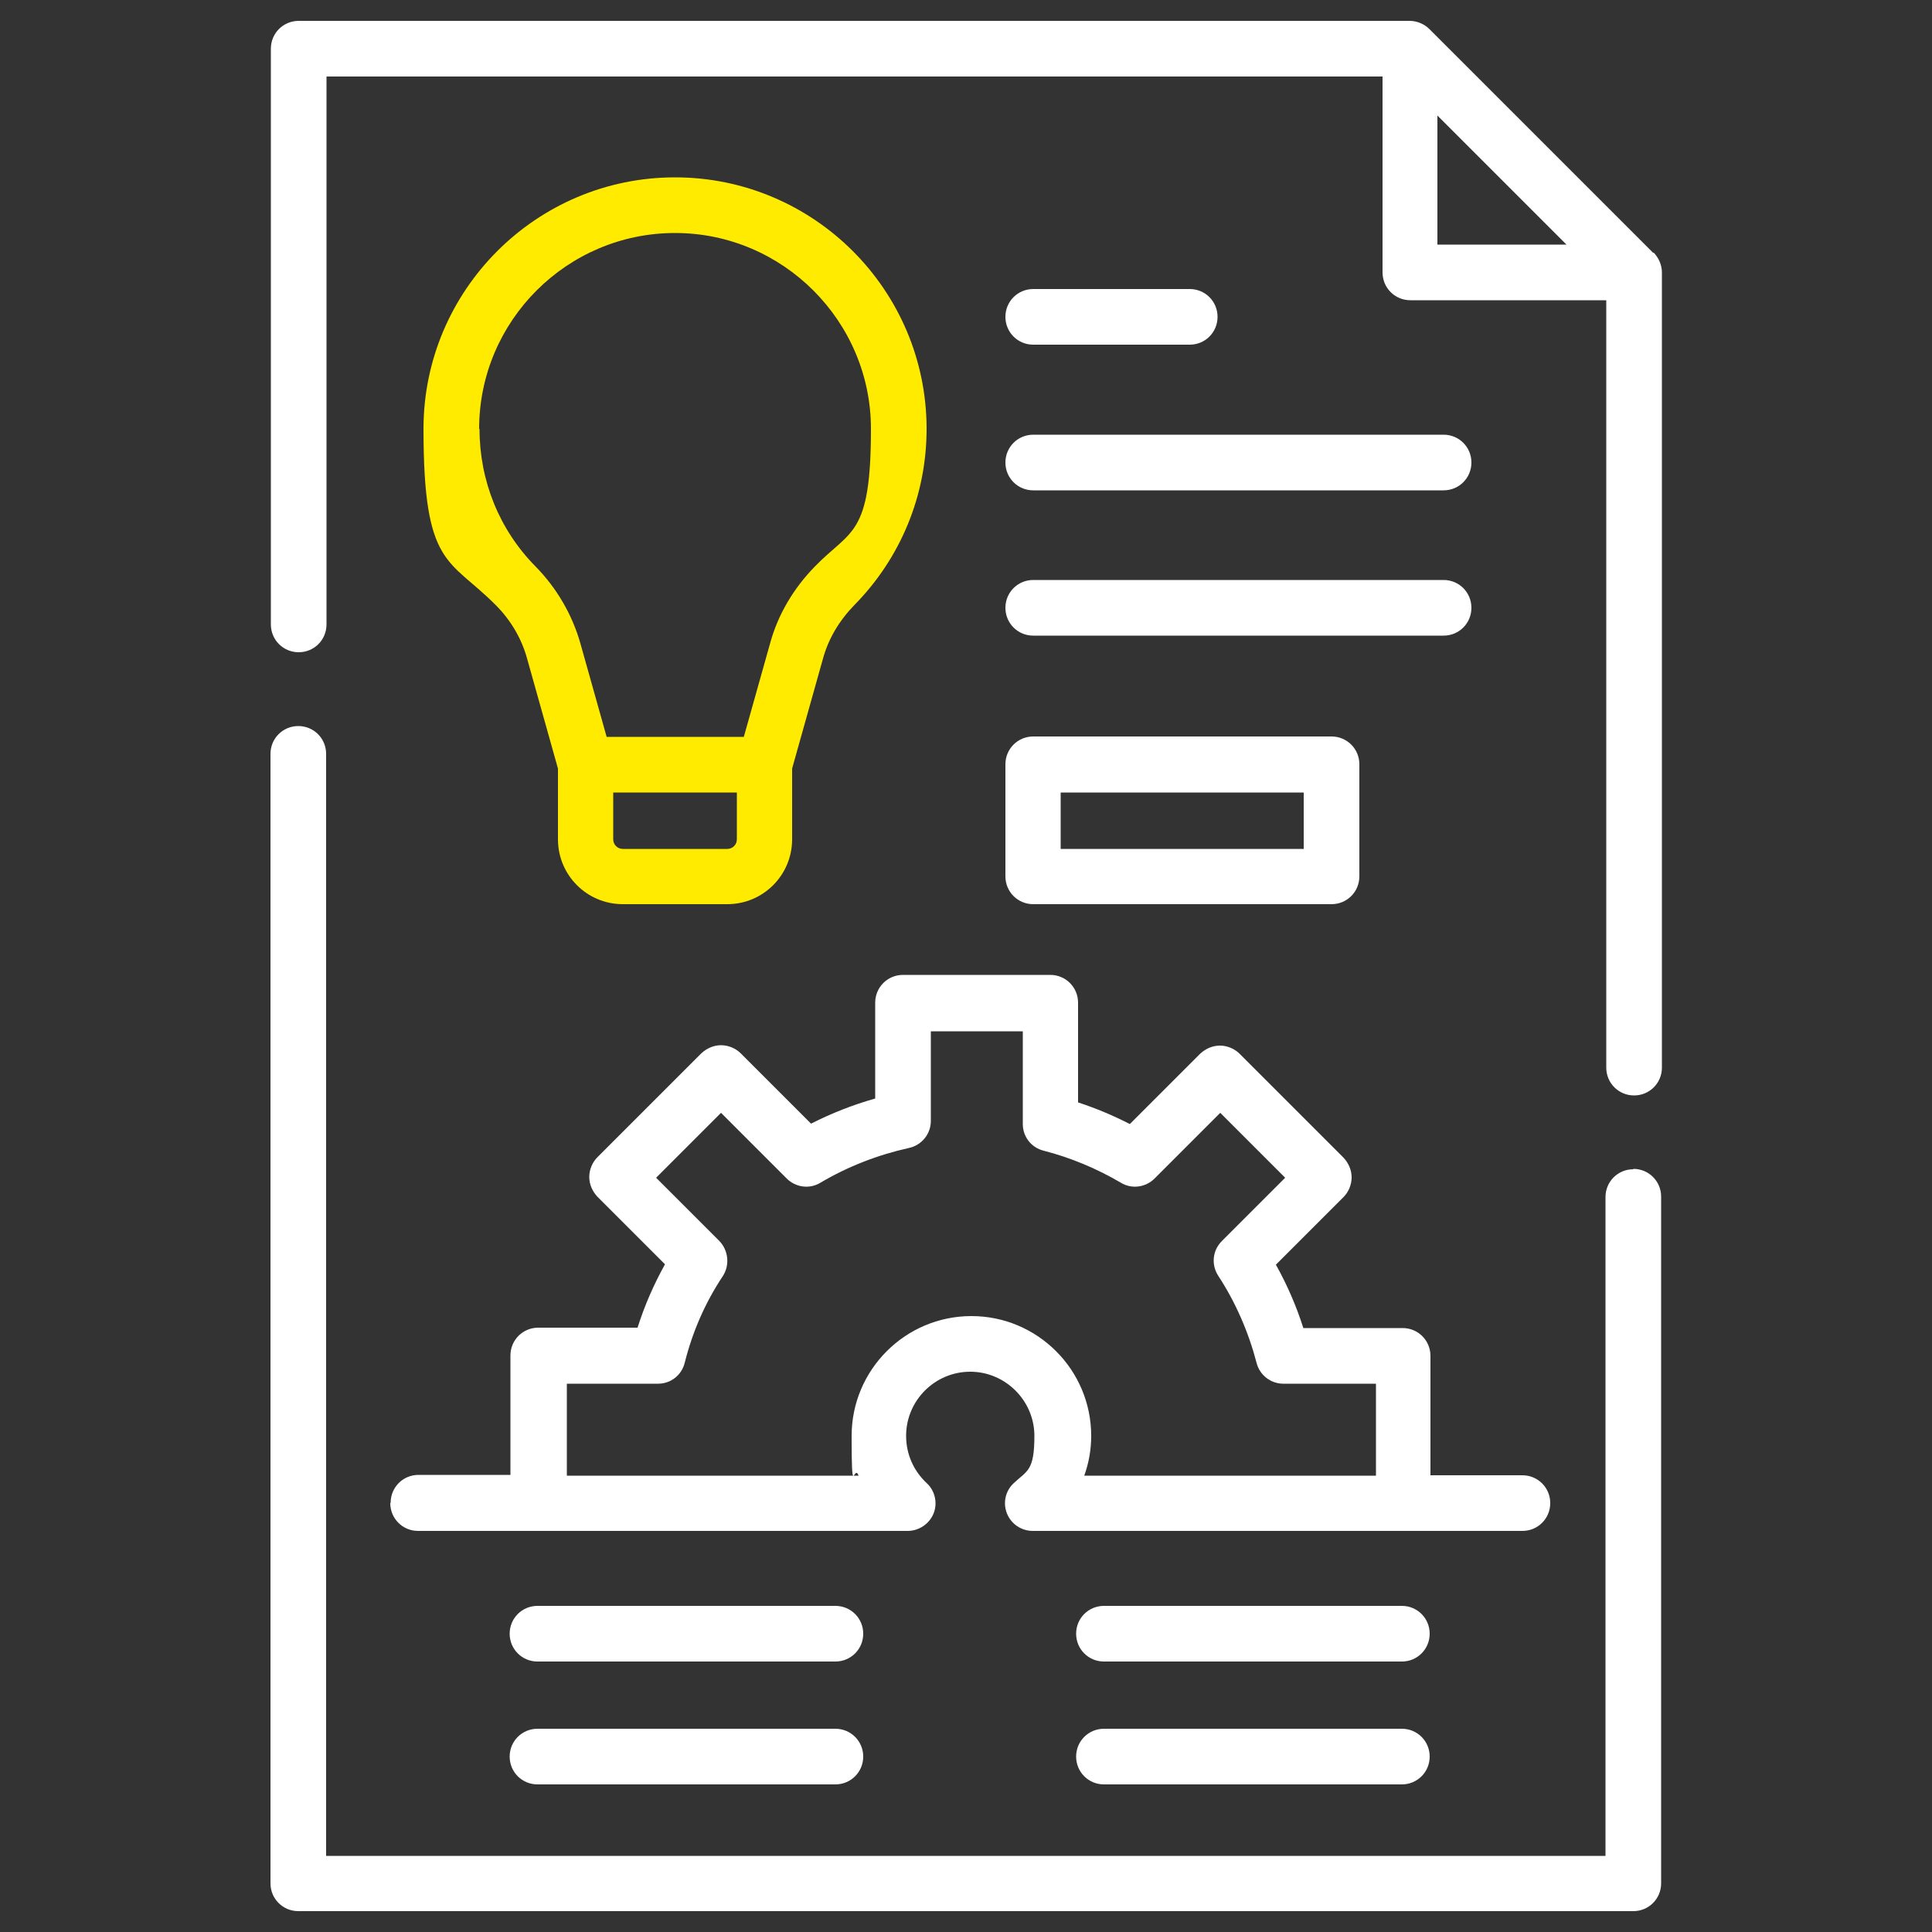
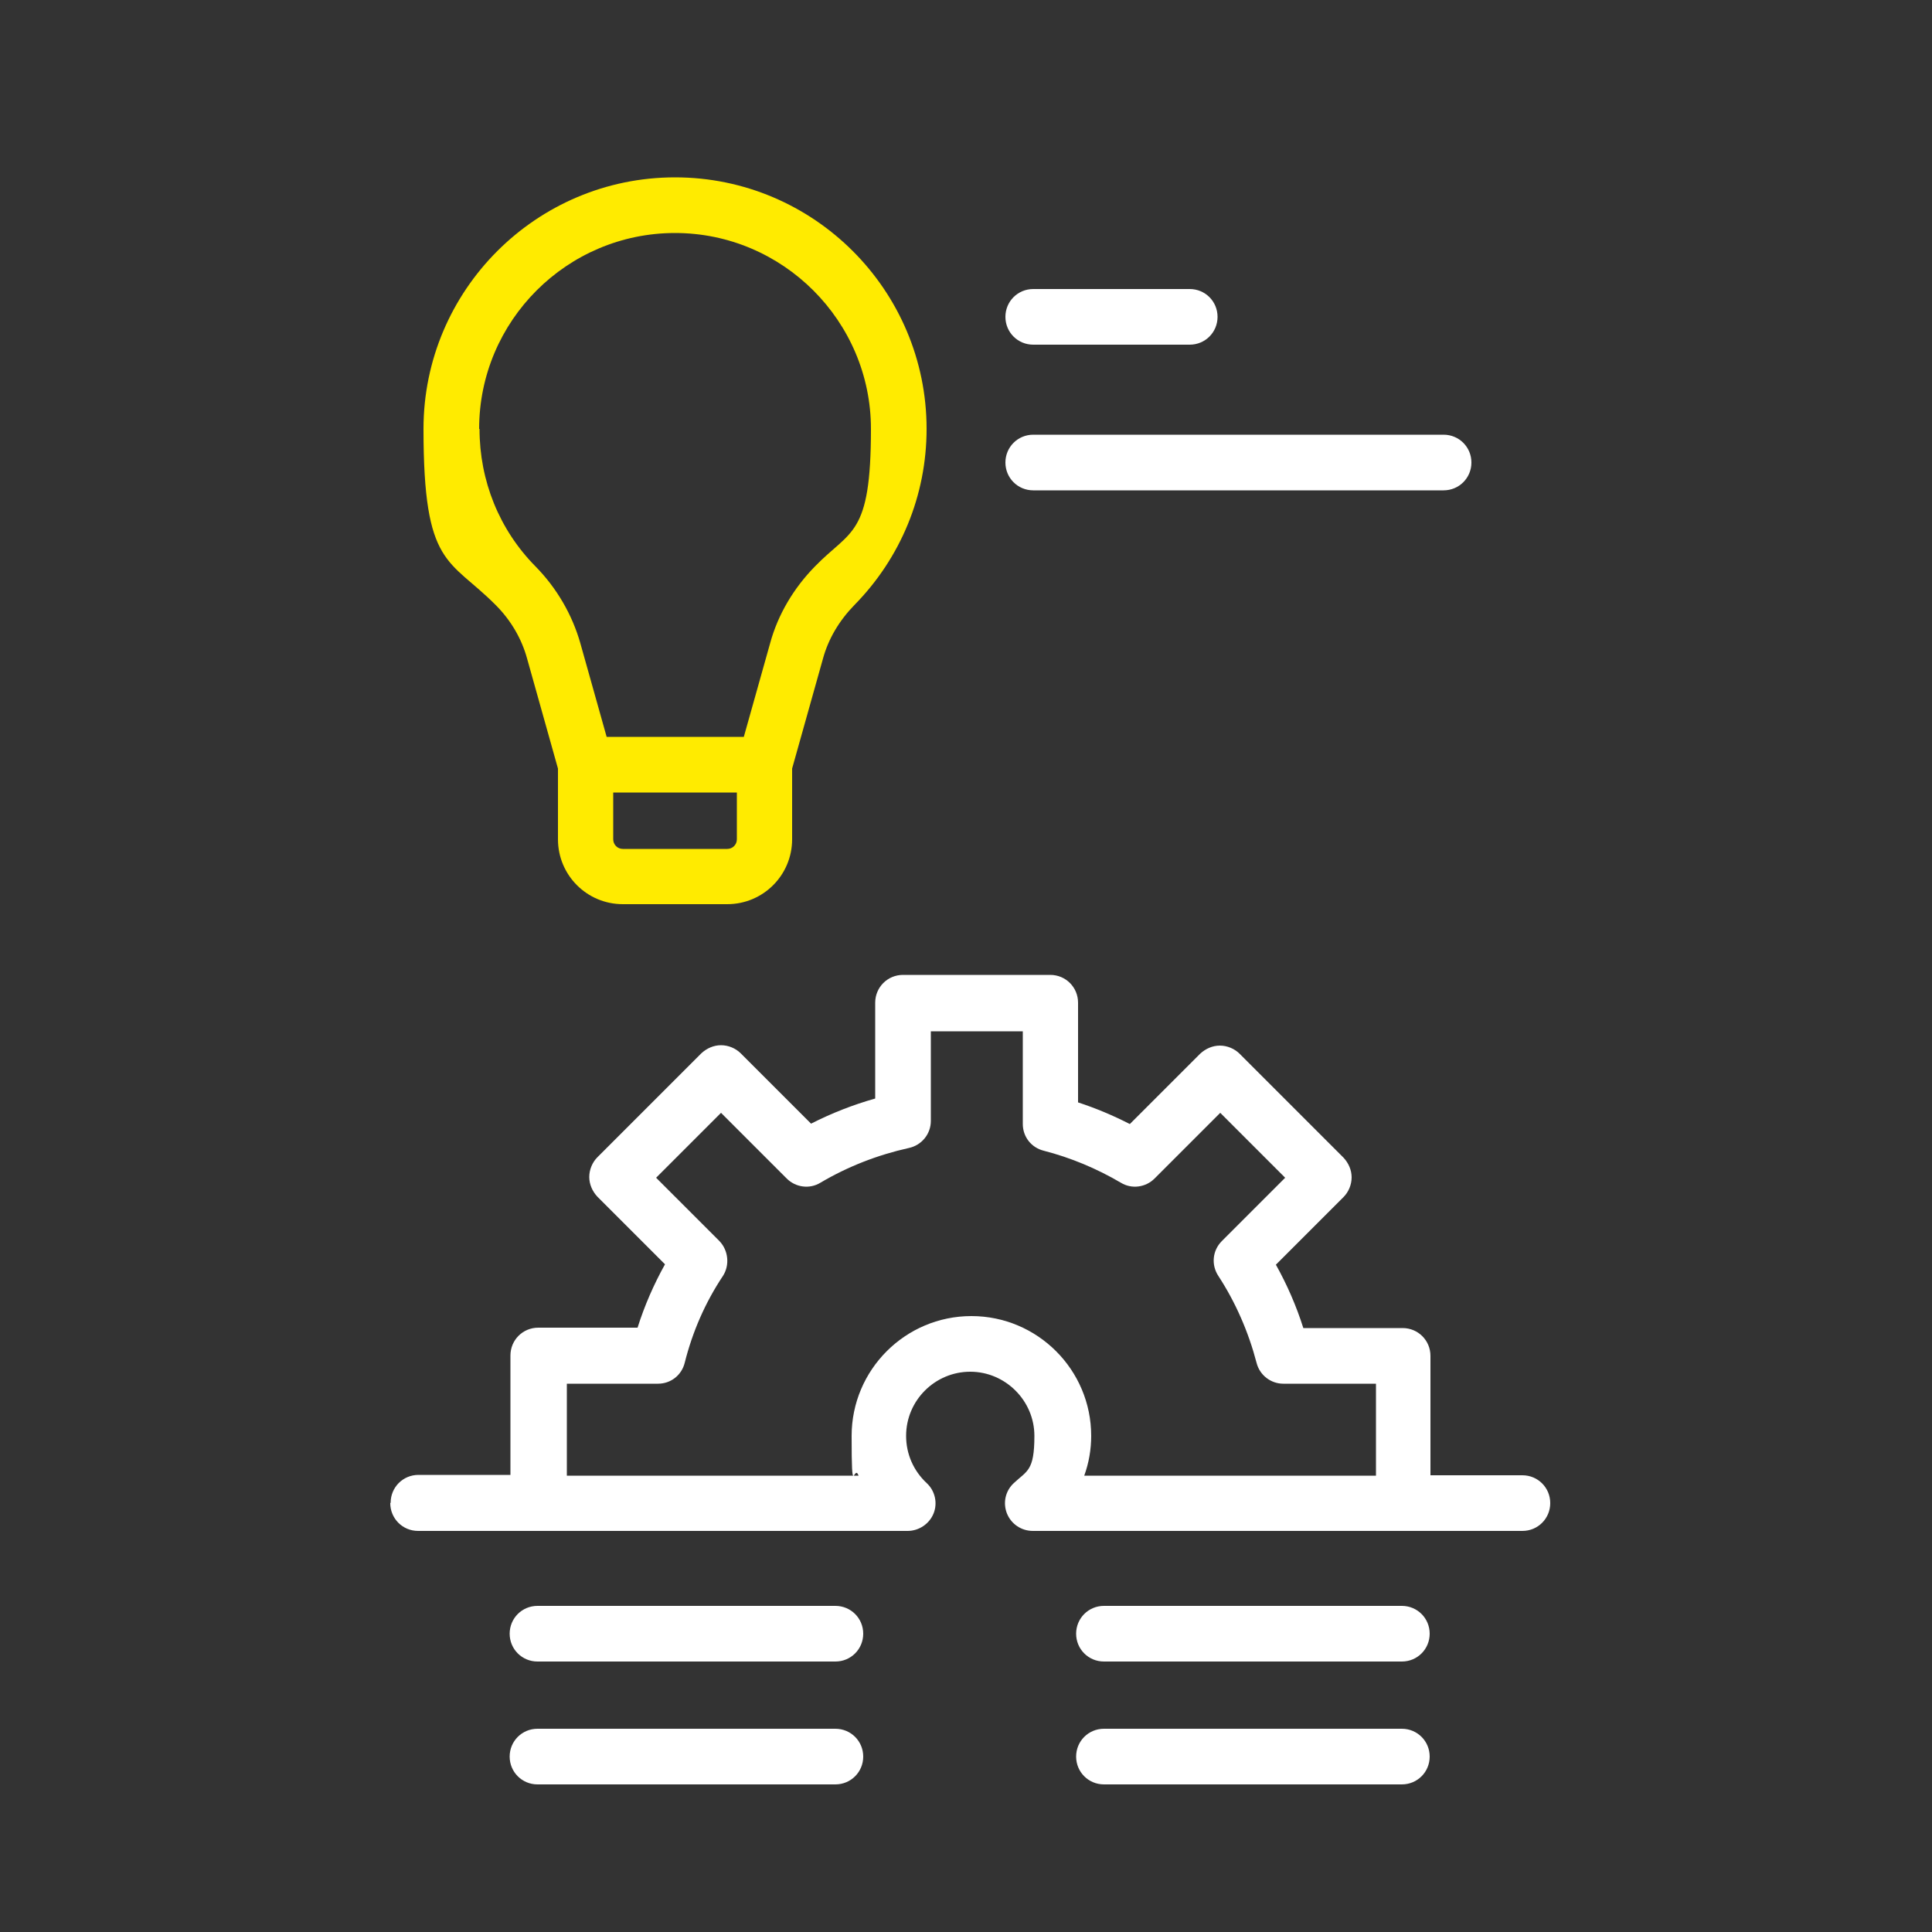
<svg xmlns="http://www.w3.org/2000/svg" id="Capa_1" data-name="Capa 1" version="1.1" viewBox="0 0 500 500">
  <rect x="0" y="0" width="500" height="500" fill="#333333" stroke="none" />
  <defs>
    <style>
      .cls-1 {
        fill: #ffeb00;
      }

      .cls-1, .cls-2 {
        stroke-width: 0px;
      }

      .cls-2 {
        fill: #fff;
      }
    </style>
  </defs>
-   <path class="cls-2" d="M422.7,302.6c-4,0-7.2,3.2-7.2,7.2v170.5H84.4V195.1c0-4-3.2-7.2-7.2-7.2s-7.2,3.2-7.2,7.2v292.3c0,4,3.2,7.2,7.2,7.2h345.5c4,0,7.2-3.2,7.2-7.2v-177.7c0-4-3.2-7.2-7.2-7.2Z" />
-   <path class="cls-2" d="M427.8,65.4l-57.9-57.9c-1.3-1.3-3.2-2.1-5.1-2.1H77.3c-4,0-7.2,3.2-7.2,7.2v149c0,4,3.2,7.2,7.2,7.2s7.2-3.2,7.2-7.2V19.8h273.3v50.7c0,4,3.2,7.2,7.2,7.2h50.7v198.6c0,4,3.2,7.2,7.2,7.2s7.2-3.2,7.2-7.2V70.5c0-1.9-.8-3.7-2.1-5.1h0ZM372,29.9l33.4,33.4h-33.4V29.9Z" />
  <path class="cls-1" d="M161.2,234h27c9.3,0,16.8-7.5,16.8-16.8v-18.3l8-28.5c1.4-5.1,4.2-9.8,8.1-13.8,12-12.2,18.7-28.4,18.7-45.6,0-35.9-29.2-65.1-65.1-65.1s-65.1,29.2-65.1,65.1,6.6,33.4,18.7,45.6c3.9,3.9,6.7,8.7,8.1,13.8l8,28.5v18.3c0,9.3,7.5,16.8,16.8,16.8h0ZM190.7,217.2c0,1.4-1.1,2.5-2.5,2.5h-27c-1.4,0-2.5-1.1-2.5-2.5v-12.1h32v12.1h0ZM124,111c0-28,22.8-50.7,50.7-50.7s50.7,22.8,50.7,50.7-5.2,26-14.5,35.6c-5.5,5.6-9.6,12.5-11.6,19.9l-6.8,24.2h-35.5l-6.8-24.2c-2.1-7.4-6.1-14.3-11.6-19.9-9.4-9.5-14.5-22.2-14.5-35.6h0Z" />
-   <path class="cls-2" d="M260.2,226.8c0,4,3.2,7.2,7.2,7.2h77.2c4,0,7.2-3.2,7.2-7.2v-29c0-4-3.2-7.2-7.2-7.2h-77.2c-4,0-7.2,3.2-7.2,7.2v29ZM274.5,205.1h62.9v14.6h-62.9v-14.6Z" />
  <path class="cls-2" d="M267.4,89.2h40.5c4,0,7.2-3.2,7.2-7.2s-3.2-7.2-7.2-7.2h-40.5c-4,0-7.2,3.2-7.2,7.2s3.2,7.2,7.2,7.2Z" />
  <path class="cls-2" d="M267.4,126.9h106.2c4,0,7.2-3.2,7.2-7.2s-3.2-7.2-7.2-7.2h-106.2c-4,0-7.2,3.2-7.2,7.2s3.2,7.2,7.2,7.2h0Z" />
-   <path class="cls-2" d="M267.4,164.5h106.2c4,0,7.2-3.2,7.2-7.2s-3.2-7.2-7.2-7.2h-106.2c-4,0-7.2,3.2-7.2,7.2s3.2,7.2,7.2,7.2h0Z" />
  <path class="cls-2" d="M216.2,415.6h-77.1c-4,0-7.2,3.2-7.2,7.2s3.2,7.2,7.2,7.2h77.1c4,0,7.2-3.2,7.2-7.2s-3.2-7.2-7.2-7.2h0Z" />
  <path class="cls-2" d="M216.2,447.4h-77.1c-4,0-7.2,3.2-7.2,7.2s3.2,7.2,7.2,7.2h77.1c4,0,7.2-3.2,7.2-7.2s-3.2-7.2-7.2-7.2h0Z" />
  <path class="cls-2" d="M362.8,415.6h-77.1c-4,0-7.2,3.2-7.2,7.2s3.2,7.2,7.2,7.2h77.1c4,0,7.2-3.2,7.2-7.2s-3.2-7.2-7.2-7.2Z" />
  <path class="cls-2" d="M362.8,447.4h-77.1c-4,0-7.2,3.2-7.2,7.2s3.2,7.2,7.2,7.2h77.1c4,0,7.2-3.2,7.2-7.2s-3.2-7.2-7.2-7.2Z" />
  <path class="cls-2" d="M101,389c0,4,3.2,7.2,7.2,7.2h126.7c2.9,0,5.6-1.8,6.7-4.5s.4-5.9-1.8-7.9c-3.4-3.2-5.3-7.5-5.3-12.2,0-9.2,7.5-16.6,16.6-16.6s16.6,7.5,16.6,16.6-1.9,9-5.3,12.2c-2.2,2-2.9,5.1-1.8,7.9,1.1,2.7,3.7,4.5,6.7,4.5h126.7c4,0,7.2-3.2,7.2-7.2s-3.2-7.2-7.2-7.2h-23.8v-30.9c0-4-3.2-7.2-7.2-7.2h-25.7c-1.8-5.7-4.2-11.2-7.1-16.4l17.5-17.5c1.3-1.3,2.1-3.2,2.1-5.1s-.8-3.7-2.1-5.1l-26.9-26.9c-1.3-1.3-3.2-2.1-5.1-2.1s-3.7.8-5.1,2.1l-18.2,18.2c-4.3-2.2-8.8-4.1-13.4-5.6v-25.8c0-4-3.2-7.2-7.2-7.2h-38.1c-4,0-7.2,3.2-7.2,7.2v24.8c-5.7,1.6-11.3,3.8-16.6,6.5l-18.2-18.2c-1.3-1.3-3.2-2.1-5.1-2.1s-3.7.8-5.1,2.1l-26.9,26.9c-1.3,1.3-2.1,3.2-2.1,5.1s.8,3.7,2.1,5.1l17.5,17.5c-2.9,5.2-5.3,10.7-7.1,16.4h-25.7c-4,0-7.2,3.2-7.2,7.2v30.9h-23.8c-4,0-7.2,3.2-7.2,7.2ZM146.3,358.1h24c3.3,0,6.1-2.2,6.9-5.4,2-8,5.3-15.6,9.9-22.5,1.8-2.8,1.4-6.6-.9-9l-16.4-16.4,16.8-16.8,17,17c2.3,2.3,5.9,2.8,8.7,1.1,7.1-4.2,14.8-7.2,22.9-9,3.3-.7,5.7-3.6,5.7-7v-23.2h23.8v24c0,3.3,2.2,6.1,5.4,6.9,7,1.8,13.7,4.6,20,8.3,2.8,1.7,6.4,1.2,8.7-1.1l17-17,16.8,16.8-16.4,16.4c-2.4,2.4-2.8,6.1-.9,9,4.5,6.9,7.8,14.5,9.9,22.5.8,3.2,3.7,5.4,6.9,5.4h24v23.8h-75.5c1.2-3.3,1.8-6.8,1.8-10.3,0-17.1-13.9-31-31-31s-31,13.9-31,31,.6,7,1.8,10.3h-75.5v-23.8h0Z" />
</svg>